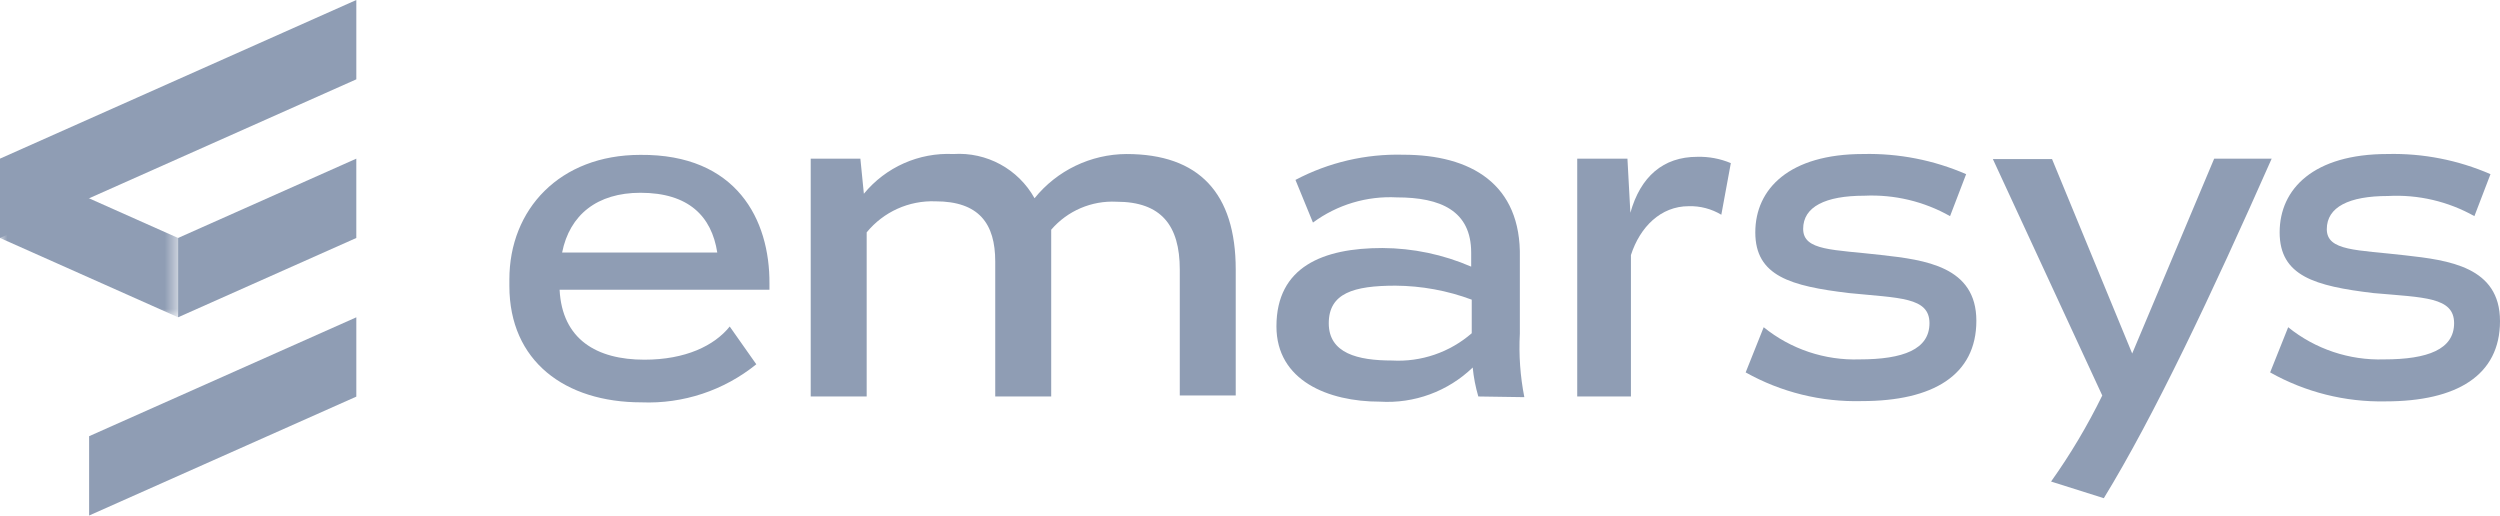
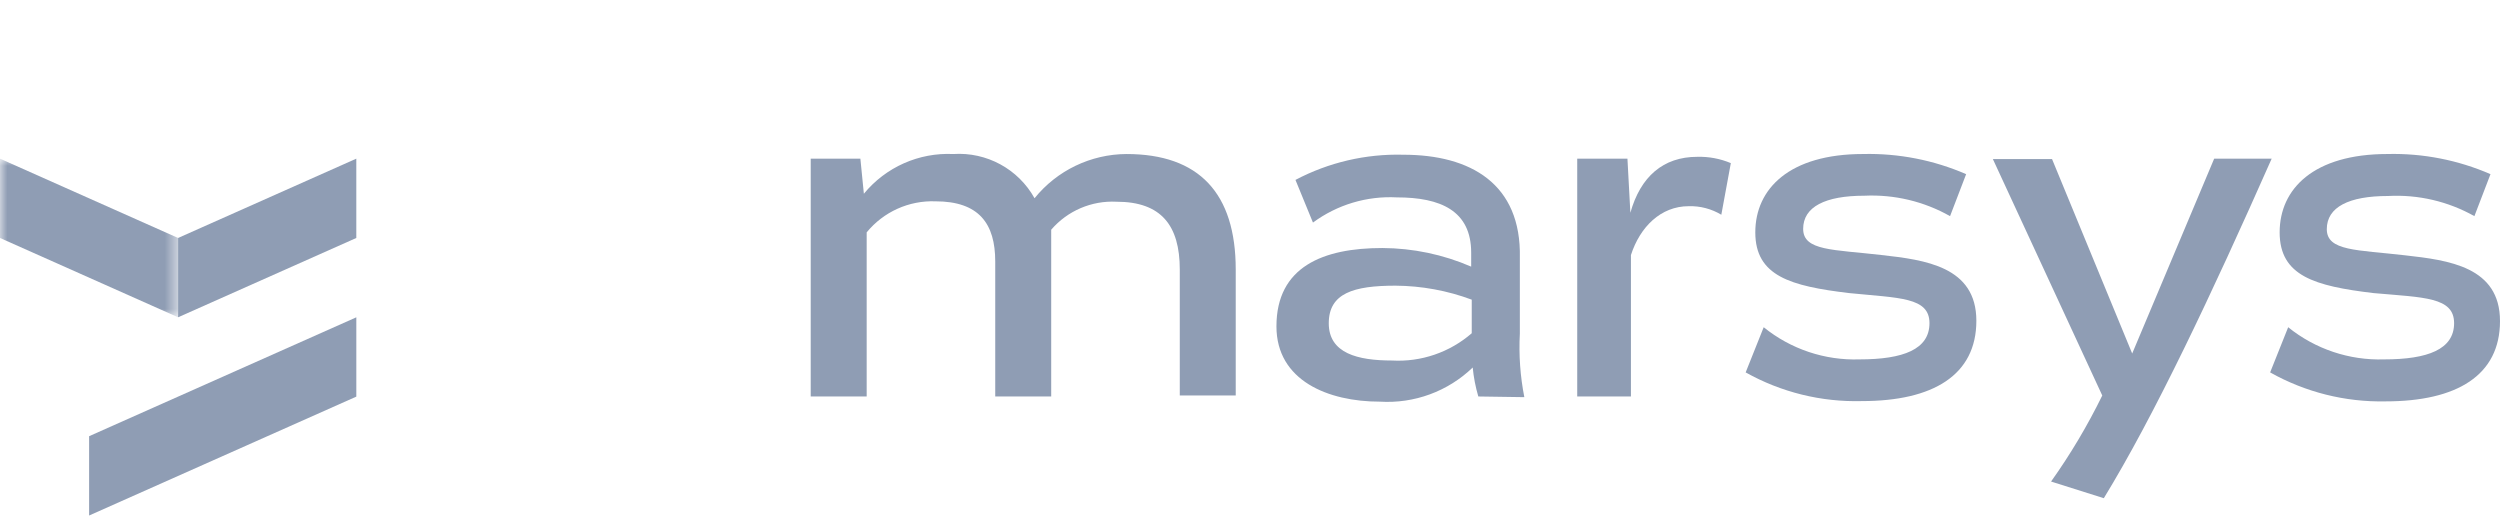
<svg xmlns="http://www.w3.org/2000/svg" xmlns:xlink="http://www.w3.org/1999/xlink" width="174.581px" height="36px" viewBox="0 0 174.581 36" version="1.1">
  <title>Group 24</title>
  <defs>
    <polygon id="path-1" points="0 0 12.437 0 12.437 11.078 0 11.078" />
  </defs>
  <g id="Sender-Cert-Standalone" stroke="none" stroke-width="1" fill="none" fill-rule="evenodd">
    <g id="Sender-Certification" transform="translate(-855, -1451)">
      <g id="Group-24" transform="translate(855, 1451)">
-         <path d="M50.088,17.634 C49.697,15.103 48.086,13.462 44.725,13.462 C41.705,13.462 39.781,14.996 39.254,17.634 L50.088,17.634 Z M53.733,19.802 L53.733,20.232 L39.078,20.232 C39.254,23.701 41.667,25.118 44.998,25.118 C47.871,25.118 49.883,24.141 50.958,22.802 L52.814,25.439 C50.551,27.27 47.7,28.215 44.793,28.097 C39.459,28.097 35.571,25.224 35.571,19.968 L35.571,19.509 C35.571,14.625 39.078,10.815 44.715,10.815 C51.446,10.756 53.762,15.348 53.733,19.802 L53.733,19.802 Z" id="Fill-1" fill="#8F9DB4" />
        <path d="M86.294,18.826 L86.294,27.618 L82.387,27.618 L82.387,18.826 C82.387,15.738 81.087,14.087 77.97,14.087 C76.229,13.998 74.545,14.719 73.408,16.041 L73.408,27.686 L69.5,27.686 L69.5,18.259 C69.5,15.631 68.377,14.059 65.328,14.059 C63.476,13.989 61.697,14.791 60.522,16.227 L60.522,27.686 L56.614,27.686 L56.614,11.078 L60.082,11.078 L60.326,13.53 C61.853,11.671 64.167,10.642 66.569,10.756 C68.899,10.602 71.11,11.803 72.245,13.844 C73.812,11.902 76.17,10.769 78.664,10.756 C83.734,10.756 86.294,13.491 86.294,18.826" id="Fill-3" fill="#8F9DB4" />
        <path d="M102.775,23.271 L102.775,20.926 C101.071,20.291 99.269,19.961 97.451,19.949 C94.519,19.949 92.791,20.476 92.791,22.577 C92.791,24.677 94.822,25.175 97.206,25.175 C99.24,25.291 101.238,24.607 102.775,23.271 L102.775,23.271 Z M103.234,27.687 C103.04,27.026 102.909,26.35 102.843,25.664 C101.111,27.334 98.757,28.198 96.356,28.048 C92.752,28.048 89.137,26.582 89.137,22.792 C89.137,18.62 92.4,17.32 96.532,17.32 C98.667,17.329 100.778,17.771 102.736,18.62 L102.736,17.644 C102.736,14.712 100.596,13.784 97.548,13.784 C95.45,13.673 93.378,14.295 91.687,15.543 L90.465,12.563 C92.783,11.34 95.378,10.734 97.998,10.805 C102.697,10.805 106.244,12.836 106.135,17.996 L106.135,23.291 C106.055,24.78 106.16,26.272 106.448,27.735 L103.234,27.687 Z" id="Fill-5" fill="#8F9DB4" />
        <path d="M120.868,11.391 L120.204,14.996 C119.518,14.584 118.727,14.376 117.928,14.399 C115.974,14.399 114.528,15.846 113.892,17.81 L113.892,27.686 L110.141,27.686 L110.141,11.078 L113.648,11.078 L113.853,14.859 C114.557,12.339 116.14,10.951 118.524,10.951 C119.327,10.929 120.127,11.079 120.868,11.391" id="Fill-7" fill="#8F9DB4" />
        <path d="M121.904,26.006 L123.163,22.851 C125.052,24.38 127.428,25.178 129.857,25.097 C132.914,25.097 134.74,24.394 134.74,22.568 C134.74,20.74 132.631,20.819 129.134,20.467 C125.03,19.978 122.577,19.275 122.577,16.227 C122.577,13.179 124.961,10.755 130.11,10.755 C132.581,10.698 135.035,11.177 137.3,12.162 L136.177,15.094 C134.358,14.064 132.286,13.57 130.198,13.667 C127.463,13.667 125.919,14.439 125.919,15.983 C125.919,17.527 128.02,17.418 131.39,17.809 C134.437,18.151 138.014,18.61 138.014,22.4 C138.014,26.192 134.994,28.009 130.022,28.009 C127.184,28.085 124.38,27.393 121.904,26.006" id="Fill-9" fill="#8F9DB4" />
        <path d="M158.637,11.078 C154.435,20.575 150.401,29.103 146.914,34.79 L143.231,33.627 C144.584,31.725 145.78,29.715 146.806,27.619 L139.166,11.107 L143.298,11.107 L148.896,24.687 L154.622,11.078 L158.637,11.078 Z" id="Fill-11" fill="#8F9DB4" />
        <path d="M158.529,26.006 L159.789,22.851 C161.682,24.379 164.06,25.176 166.491,25.097 C169.54,25.097 171.376,24.394 171.376,22.568 C171.376,20.74 169.276,20.779 165.749,20.467 C161.646,19.978 159.193,19.275 159.193,16.227 C159.193,13.179 161.578,10.755 166.726,10.755 C169.196,10.695 171.65,11.175 173.917,12.162 L172.793,15.094 C170.958,14.062 168.867,13.573 166.765,13.687 C164.029,13.687 162.486,14.459 162.486,16.002 C162.486,17.545 164.596,17.439 167.957,17.83 C171.005,18.172 174.581,18.63 174.581,22.421 C174.581,26.211 171.571,28.029 166.589,28.029 C163.77,28.087 160.987,27.388 158.529,26.006" id="Fill-13" fill="#8F9DB4" />
        <g id="Group-17" transform="translate(0, 11.079)">
          <mask id="mask-2" fill="white">
            <use xlink:href="#path-1" />
          </mask>
          <g id="Clip-16" />
          <polygon id="Fill-15" fill="#8F9DB4" mask="url(#mask-2)" points="12.437 5.539 12.437 11.078 -0.001 5.539 -0.001 0" />
        </g>
-         <polygon id="Fill-18" fill="#8F9DB4" points="24.883 5.539 0 16.617 0 11.078 24.883 0" />
        <polygon id="Fill-20" fill="#8F9DB4" points="12.437 16.618 12.437 22.157 24.882 16.618 24.882 11.079" />
        <polygon id="Fill-22" fill="#8F9DB4" points="6.223 30.461 6.223 36 24.883 27.697 24.883 22.158" />
      </g>
    </g>
  </g>
</svg>